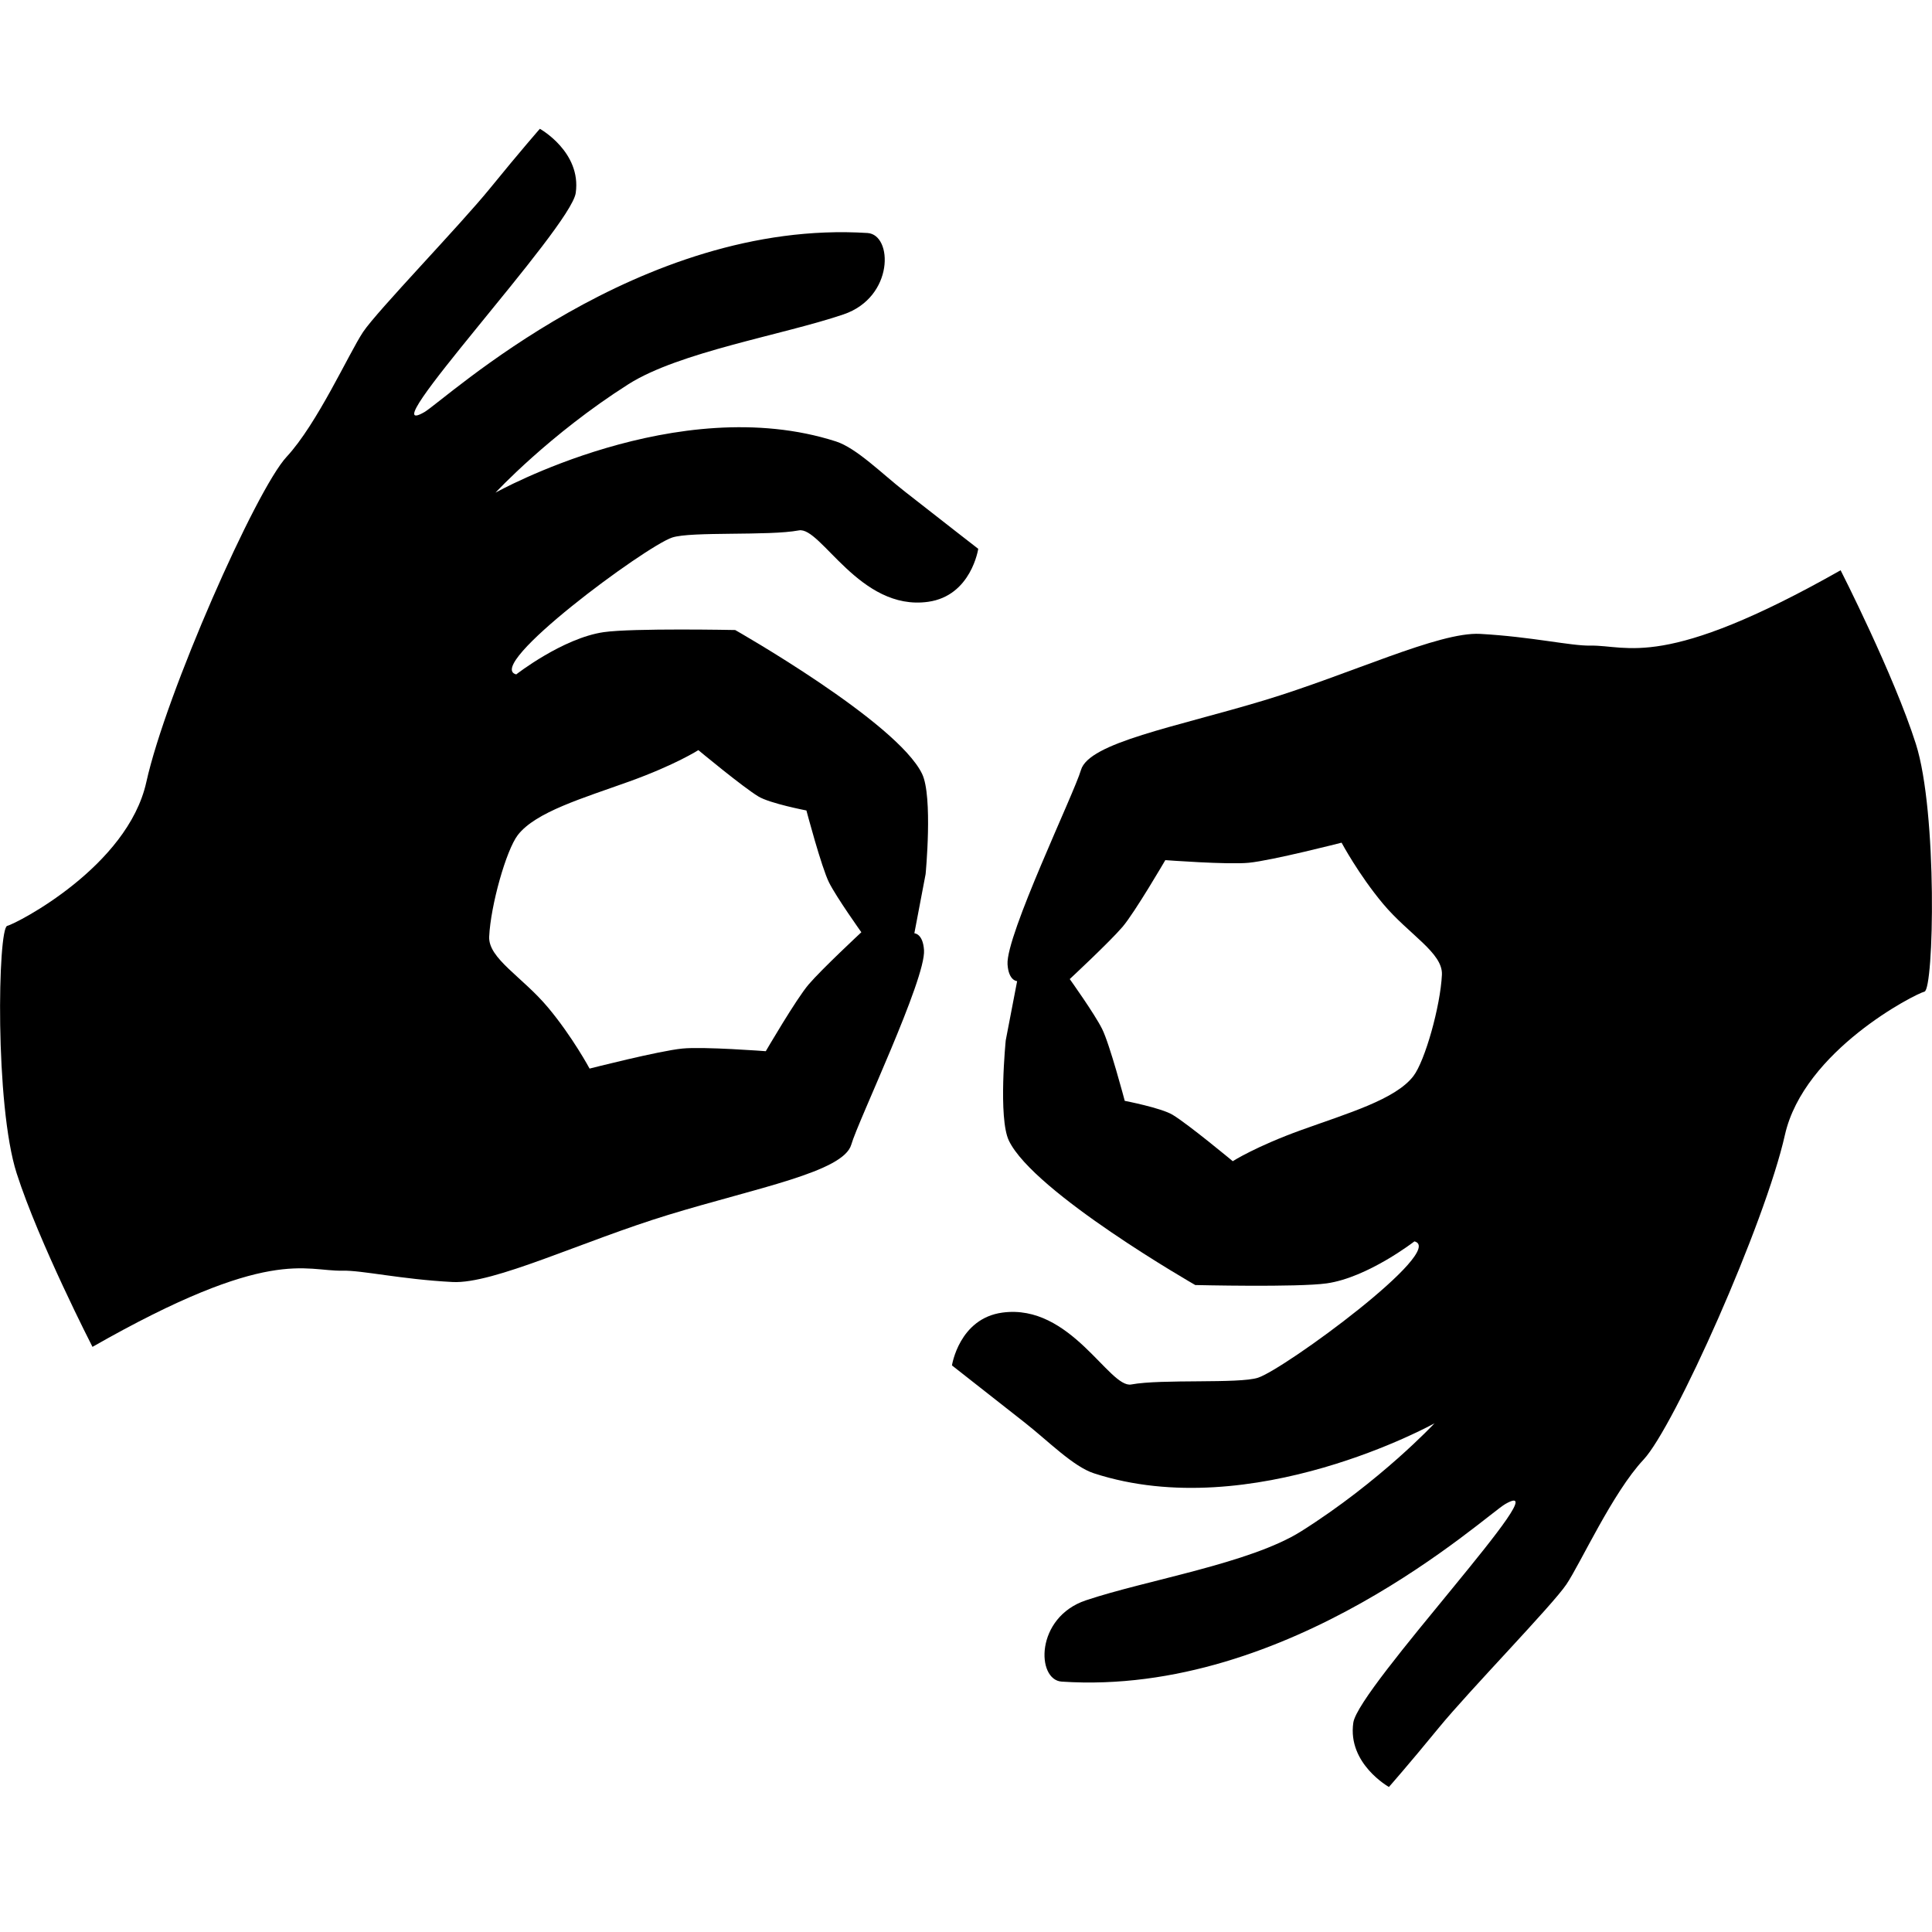
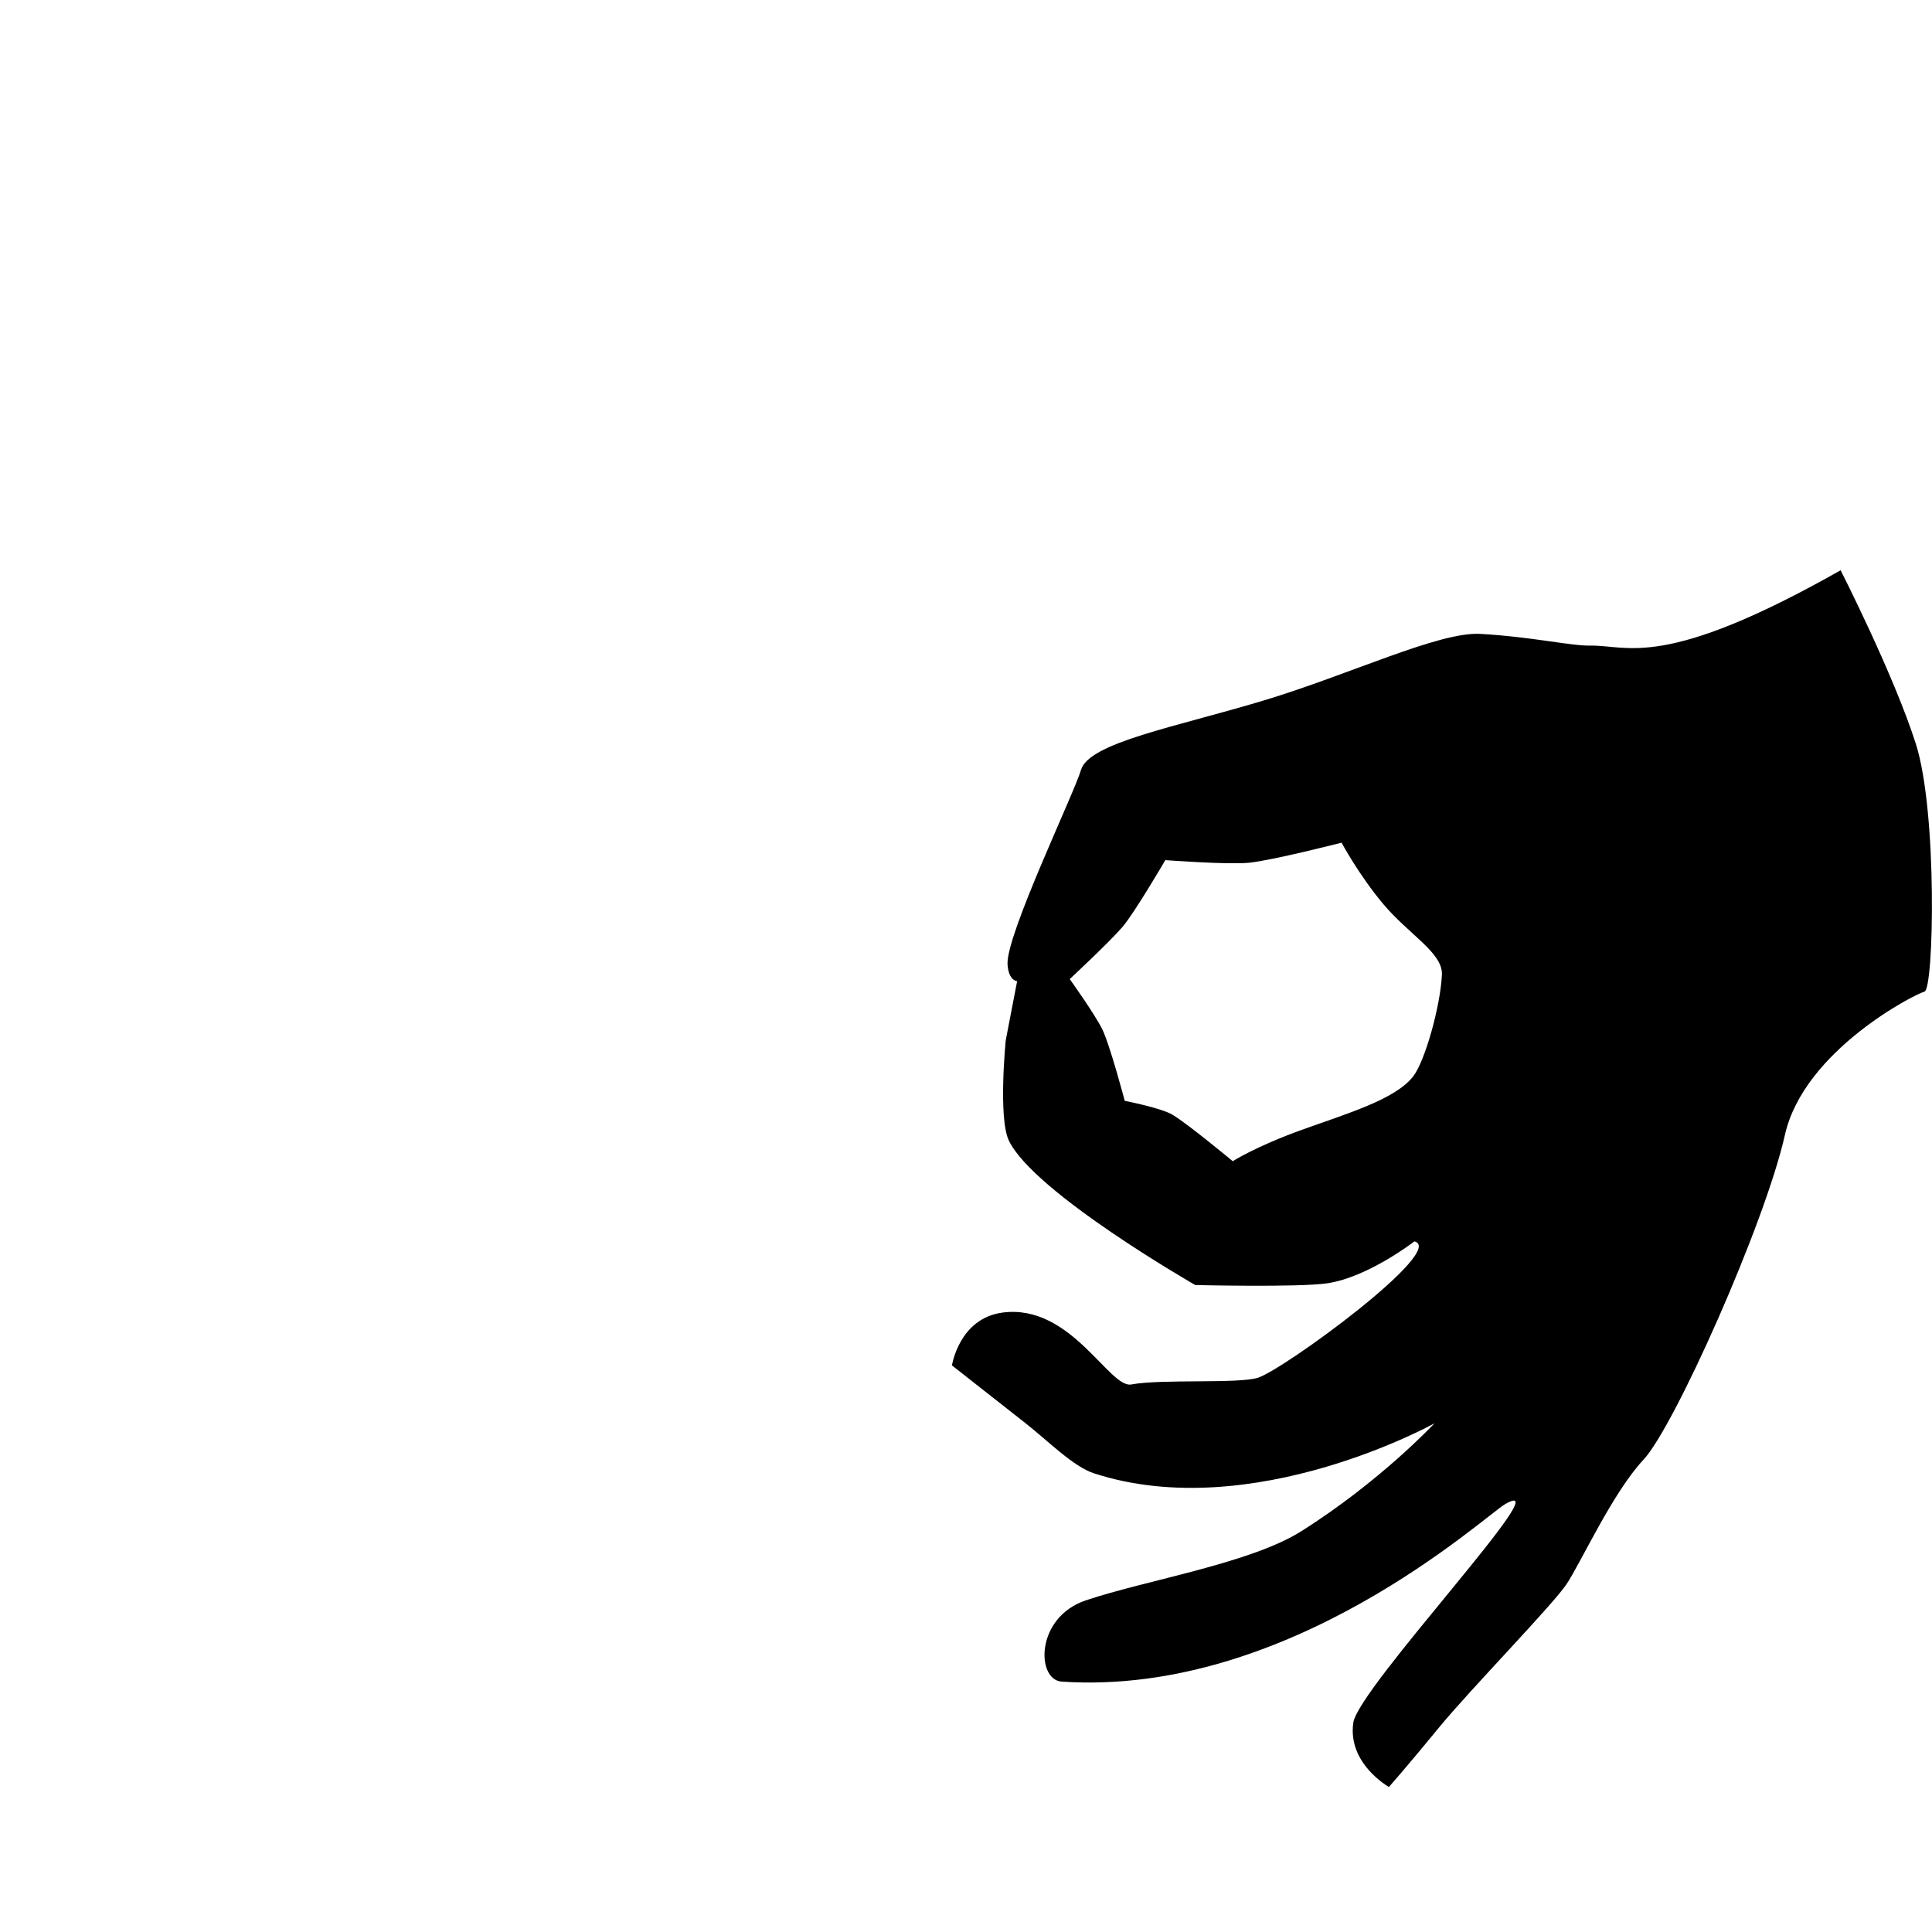
<svg xmlns="http://www.w3.org/2000/svg" width="30" height="30" viewBox="0 0 30 30" fill="none">
  <g clip-path="url(#clip0_54_17646)">
    <path d="M29.75 11.553C29.407 10.476 28.581 8.855 28.581 8.855C25.823 10.417 25.28 10.014 24.693 10.025C24.387 10.03 23.788 9.888 22.984 9.843C22.342 9.808 20.968 10.471 19.626 10.876C18.25 11.291 16.909 11.531 16.785 11.957C16.68 12.319 15.617 14.526 15.645 14.975C15.662 15.233 15.794 15.235 15.794 15.235L15.617 16.155C15.617 16.155 15.497 17.359 15.666 17.712C16.055 18.52 18.56 19.954 18.56 19.954C18.56 19.954 20.149 19.992 20.602 19.928C21.24 19.837 21.963 19.276 21.963 19.276C22.474 19.406 19.951 21.256 19.535 21.393C19.24 21.49 18.039 21.41 17.566 21.498C17.224 21.561 16.628 20.238 15.565 20.382C14.893 20.473 14.782 21.202 14.782 21.202C14.782 21.202 15.313 21.618 15.92 22.096C16.276 22.376 16.666 22.774 16.988 22.878C19.444 23.676 22.275 22.101 22.275 22.101C22.275 22.101 21.434 23.003 20.206 23.777C19.414 24.277 17.806 24.533 16.861 24.85C16.072 25.115 16.09 26.086 16.486 26.112C20.027 26.348 23.058 23.536 23.375 23.354C24.27 22.842 21.092 26.205 21.014 26.75C20.922 27.387 21.567 27.748 21.567 27.748C21.567 27.748 21.865 27.411 22.343 26.827C22.821 26.244 24.102 24.93 24.323 24.602C24.544 24.273 25.041 23.177 25.52 22.666C25.999 22.155 27.408 18.997 27.716 17.623C28.011 16.313 29.737 15.434 29.883 15.398C30.03 15.362 30.087 12.614 29.75 11.553ZM21.946 16.711C21.668 17.072 20.931 17.286 20.212 17.545C19.501 17.801 19.142 18.031 19.142 18.031C19.142 18.031 18.45 17.456 18.209 17.311C18.031 17.203 17.465 17.094 17.465 17.094C17.465 17.094 17.232 16.213 17.113 15.976C16.995 15.74 16.611 15.203 16.611 15.203C16.611 15.203 17.227 14.63 17.431 14.392C17.621 14.169 18.095 13.356 18.095 13.356C18.095 13.356 19.067 13.429 19.391 13.397C19.751 13.362 20.832 13.085 20.832 13.085C20.832 13.085 21.095 13.578 21.475 14.033C21.875 14.511 22.406 14.795 22.39 15.135C22.367 15.623 22.127 16.477 21.946 16.711Z" fill="black" />
-     <path d="M10.437 8.347C10.732 8.249 11.933 8.325 12.405 8.236C12.747 8.172 13.348 9.493 14.411 9.345C15.082 9.252 15.19 8.522 15.19 8.522C15.19 8.522 14.657 8.109 14.049 7.632C13.693 7.354 13.3 6.957 12.979 6.854C10.52 6.065 7.694 7.65 7.694 7.65C7.694 7.65 8.533 6.744 9.758 5.966C10.548 5.464 12.155 5.202 13.098 4.882C13.887 4.614 13.866 3.643 13.47 3.618C9.928 3.394 6.906 6.217 6.59 6.399C5.697 6.914 8.863 3.541 8.94 2.996C9.03 2.359 8.383 2 8.383 2C8.383 2 8.087 2.337 7.611 2.922C7.135 3.508 5.858 4.826 5.638 5.155C5.419 5.484 4.926 6.582 4.45 7.094C3.974 7.607 2.576 10.77 2.272 12.145C1.982 13.456 0.259 14.341 0.112 14.377C-0.034 14.414 -0.082 17.16 0.259 18.22C0.605 19.296 1.436 20.914 1.436 20.914C4.19 19.343 4.731 19.744 5.317 19.731C5.624 19.724 6.223 19.865 7.027 19.907C7.669 19.94 9.041 19.272 10.382 18.863C11.757 18.443 13.097 18.198 13.219 17.773C13.322 17.41 14.379 15.201 14.348 14.753C14.331 14.494 14.198 14.492 14.198 14.492L14.373 13.572C14.373 13.572 14.488 12.367 14.318 12.016C13.927 11.208 11.416 9.783 11.416 9.783C11.416 9.783 9.827 9.751 9.374 9.816C8.737 9.909 8.016 10.472 8.016 10.472C7.504 10.344 10.021 8.486 10.437 8.347L10.437 8.347ZM8.04 12.967C8.318 12.607 9.055 12.393 9.774 12.134C10.485 11.878 10.844 11.648 10.844 11.648C10.844 11.648 11.536 12.223 11.777 12.368C11.955 12.476 12.522 12.585 12.522 12.585C12.522 12.585 12.755 13.466 12.873 13.703C12.991 13.938 13.375 14.476 13.375 14.476C13.375 14.476 12.759 15.049 12.556 15.287C12.365 15.51 11.891 16.323 11.891 16.323C11.891 16.323 10.919 16.249 10.595 16.282C10.235 16.317 9.155 16.593 9.155 16.593C9.155 16.593 8.891 16.101 8.511 15.646C8.111 15.167 7.58 14.884 7.596 14.544C7.619 14.056 7.86 13.202 8.04 12.967Z" fill="black" />
  </g>
</svg>